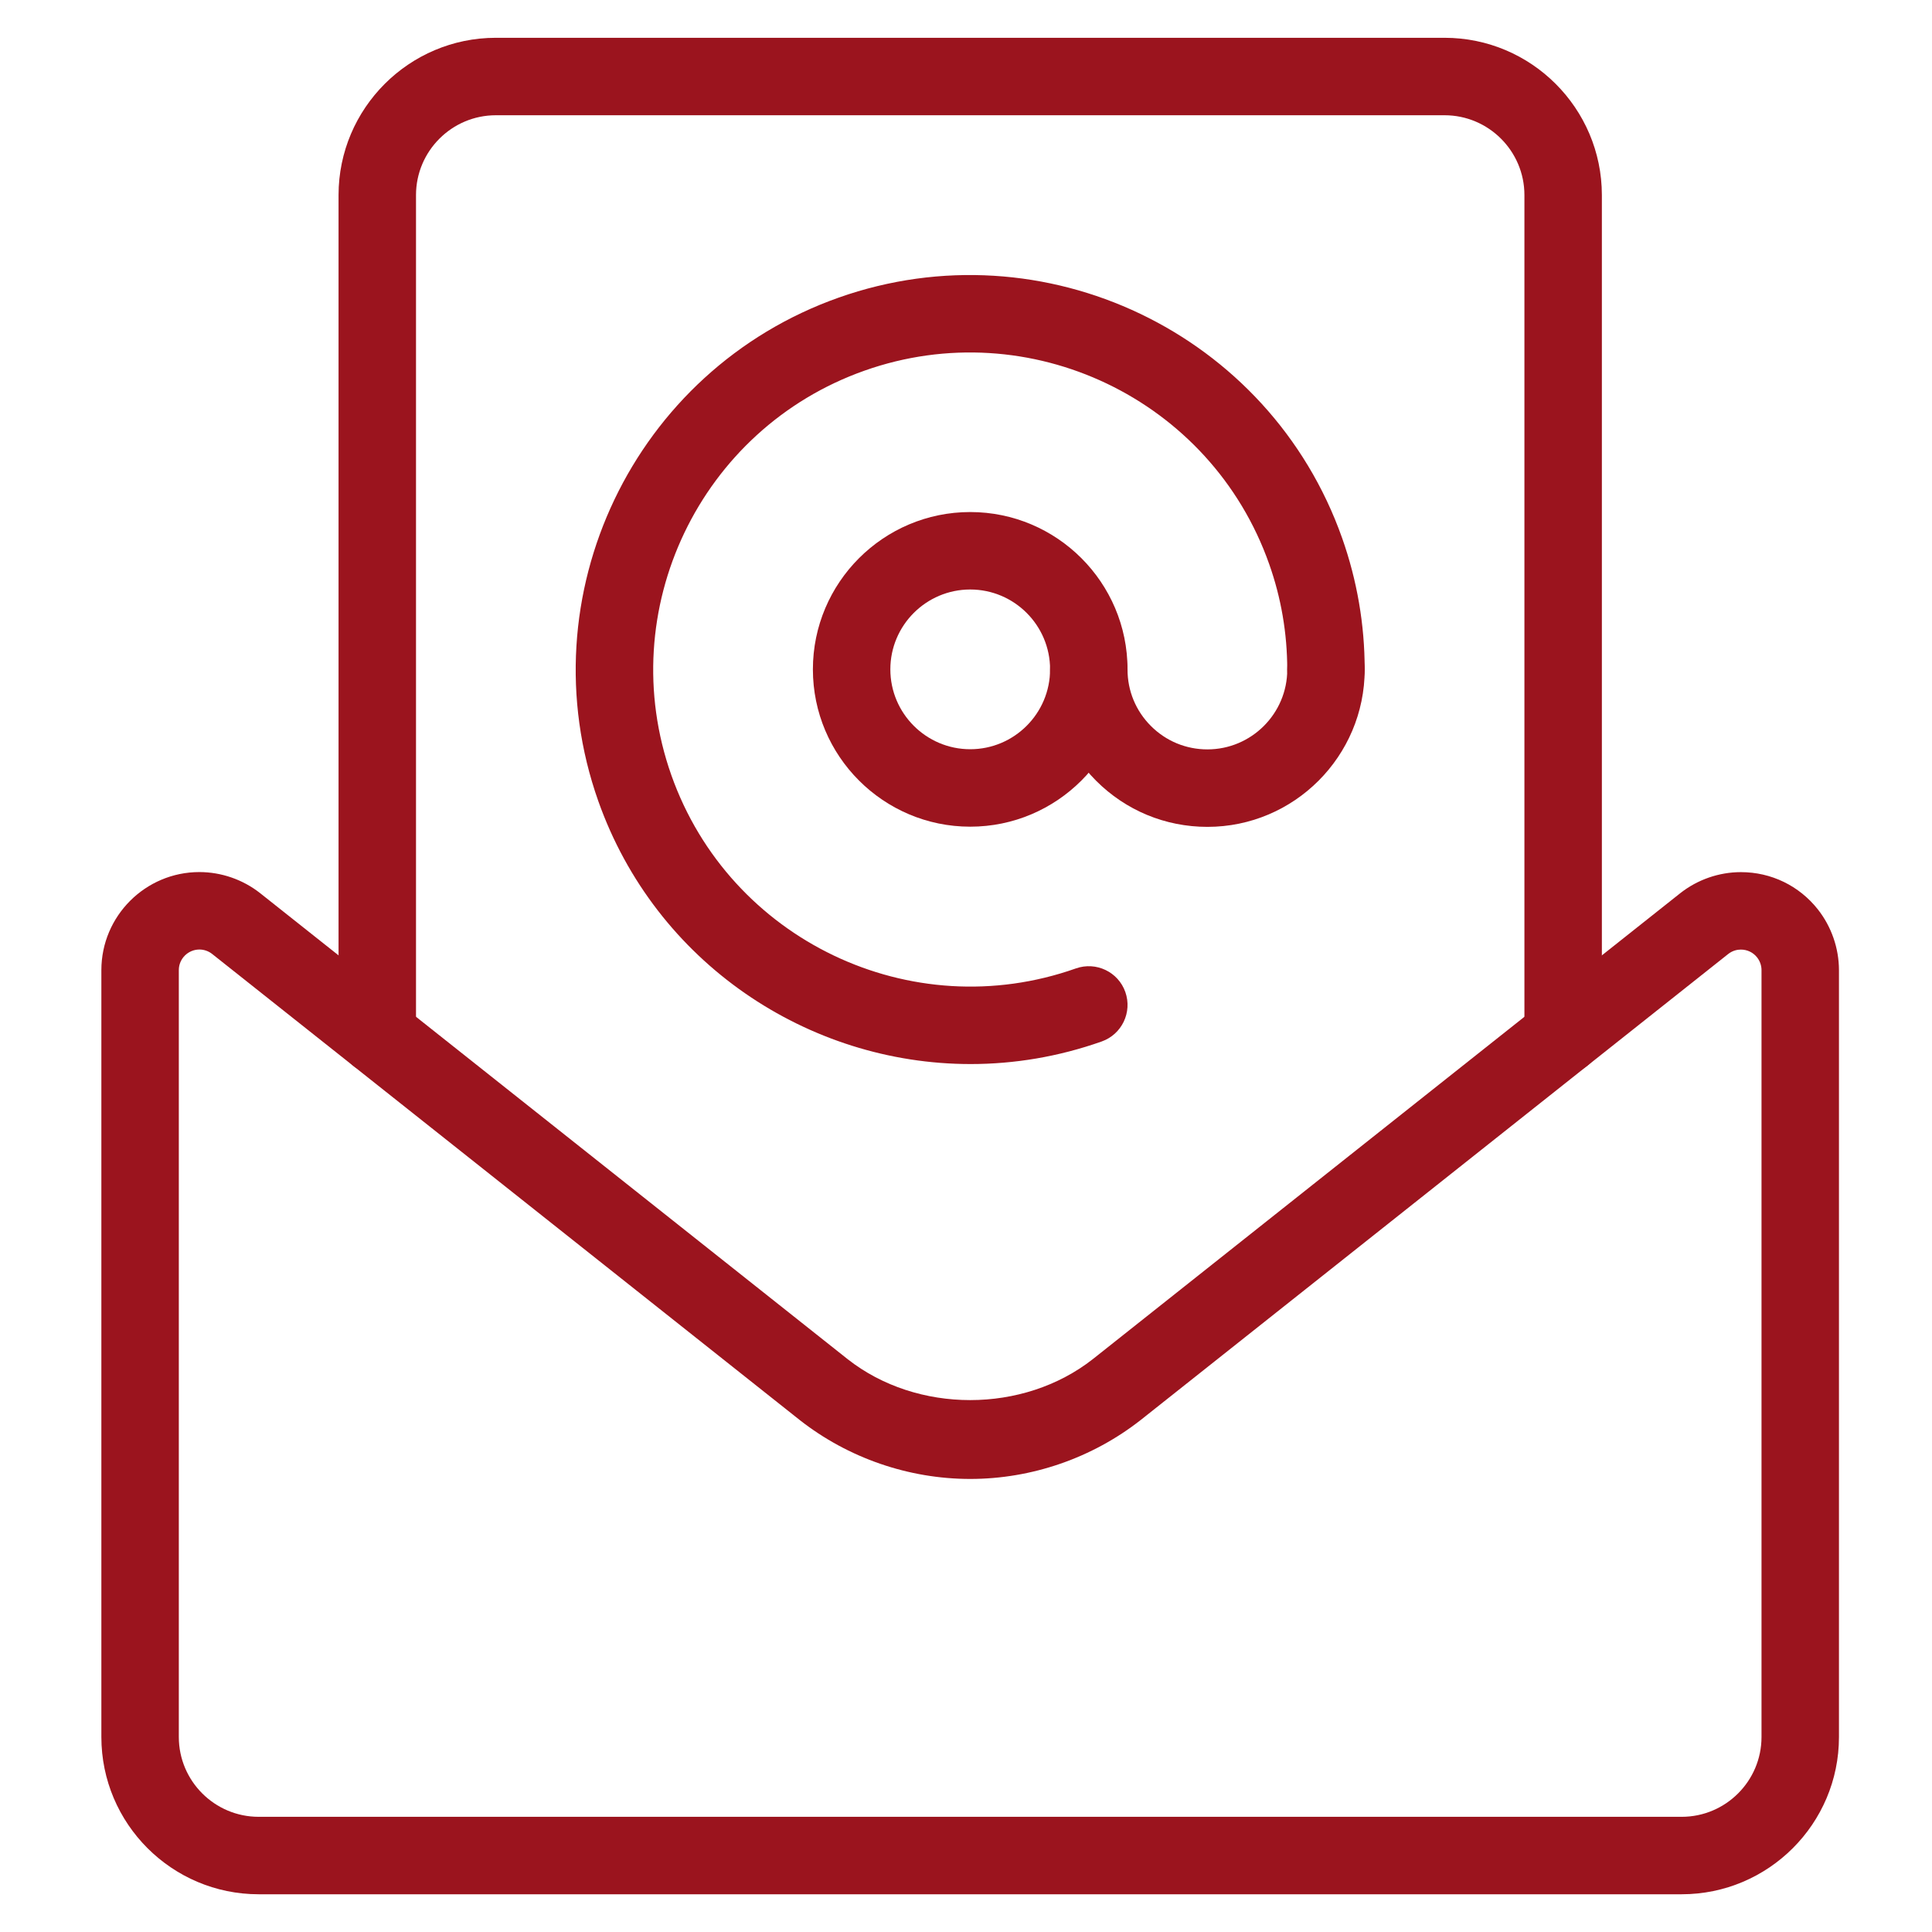
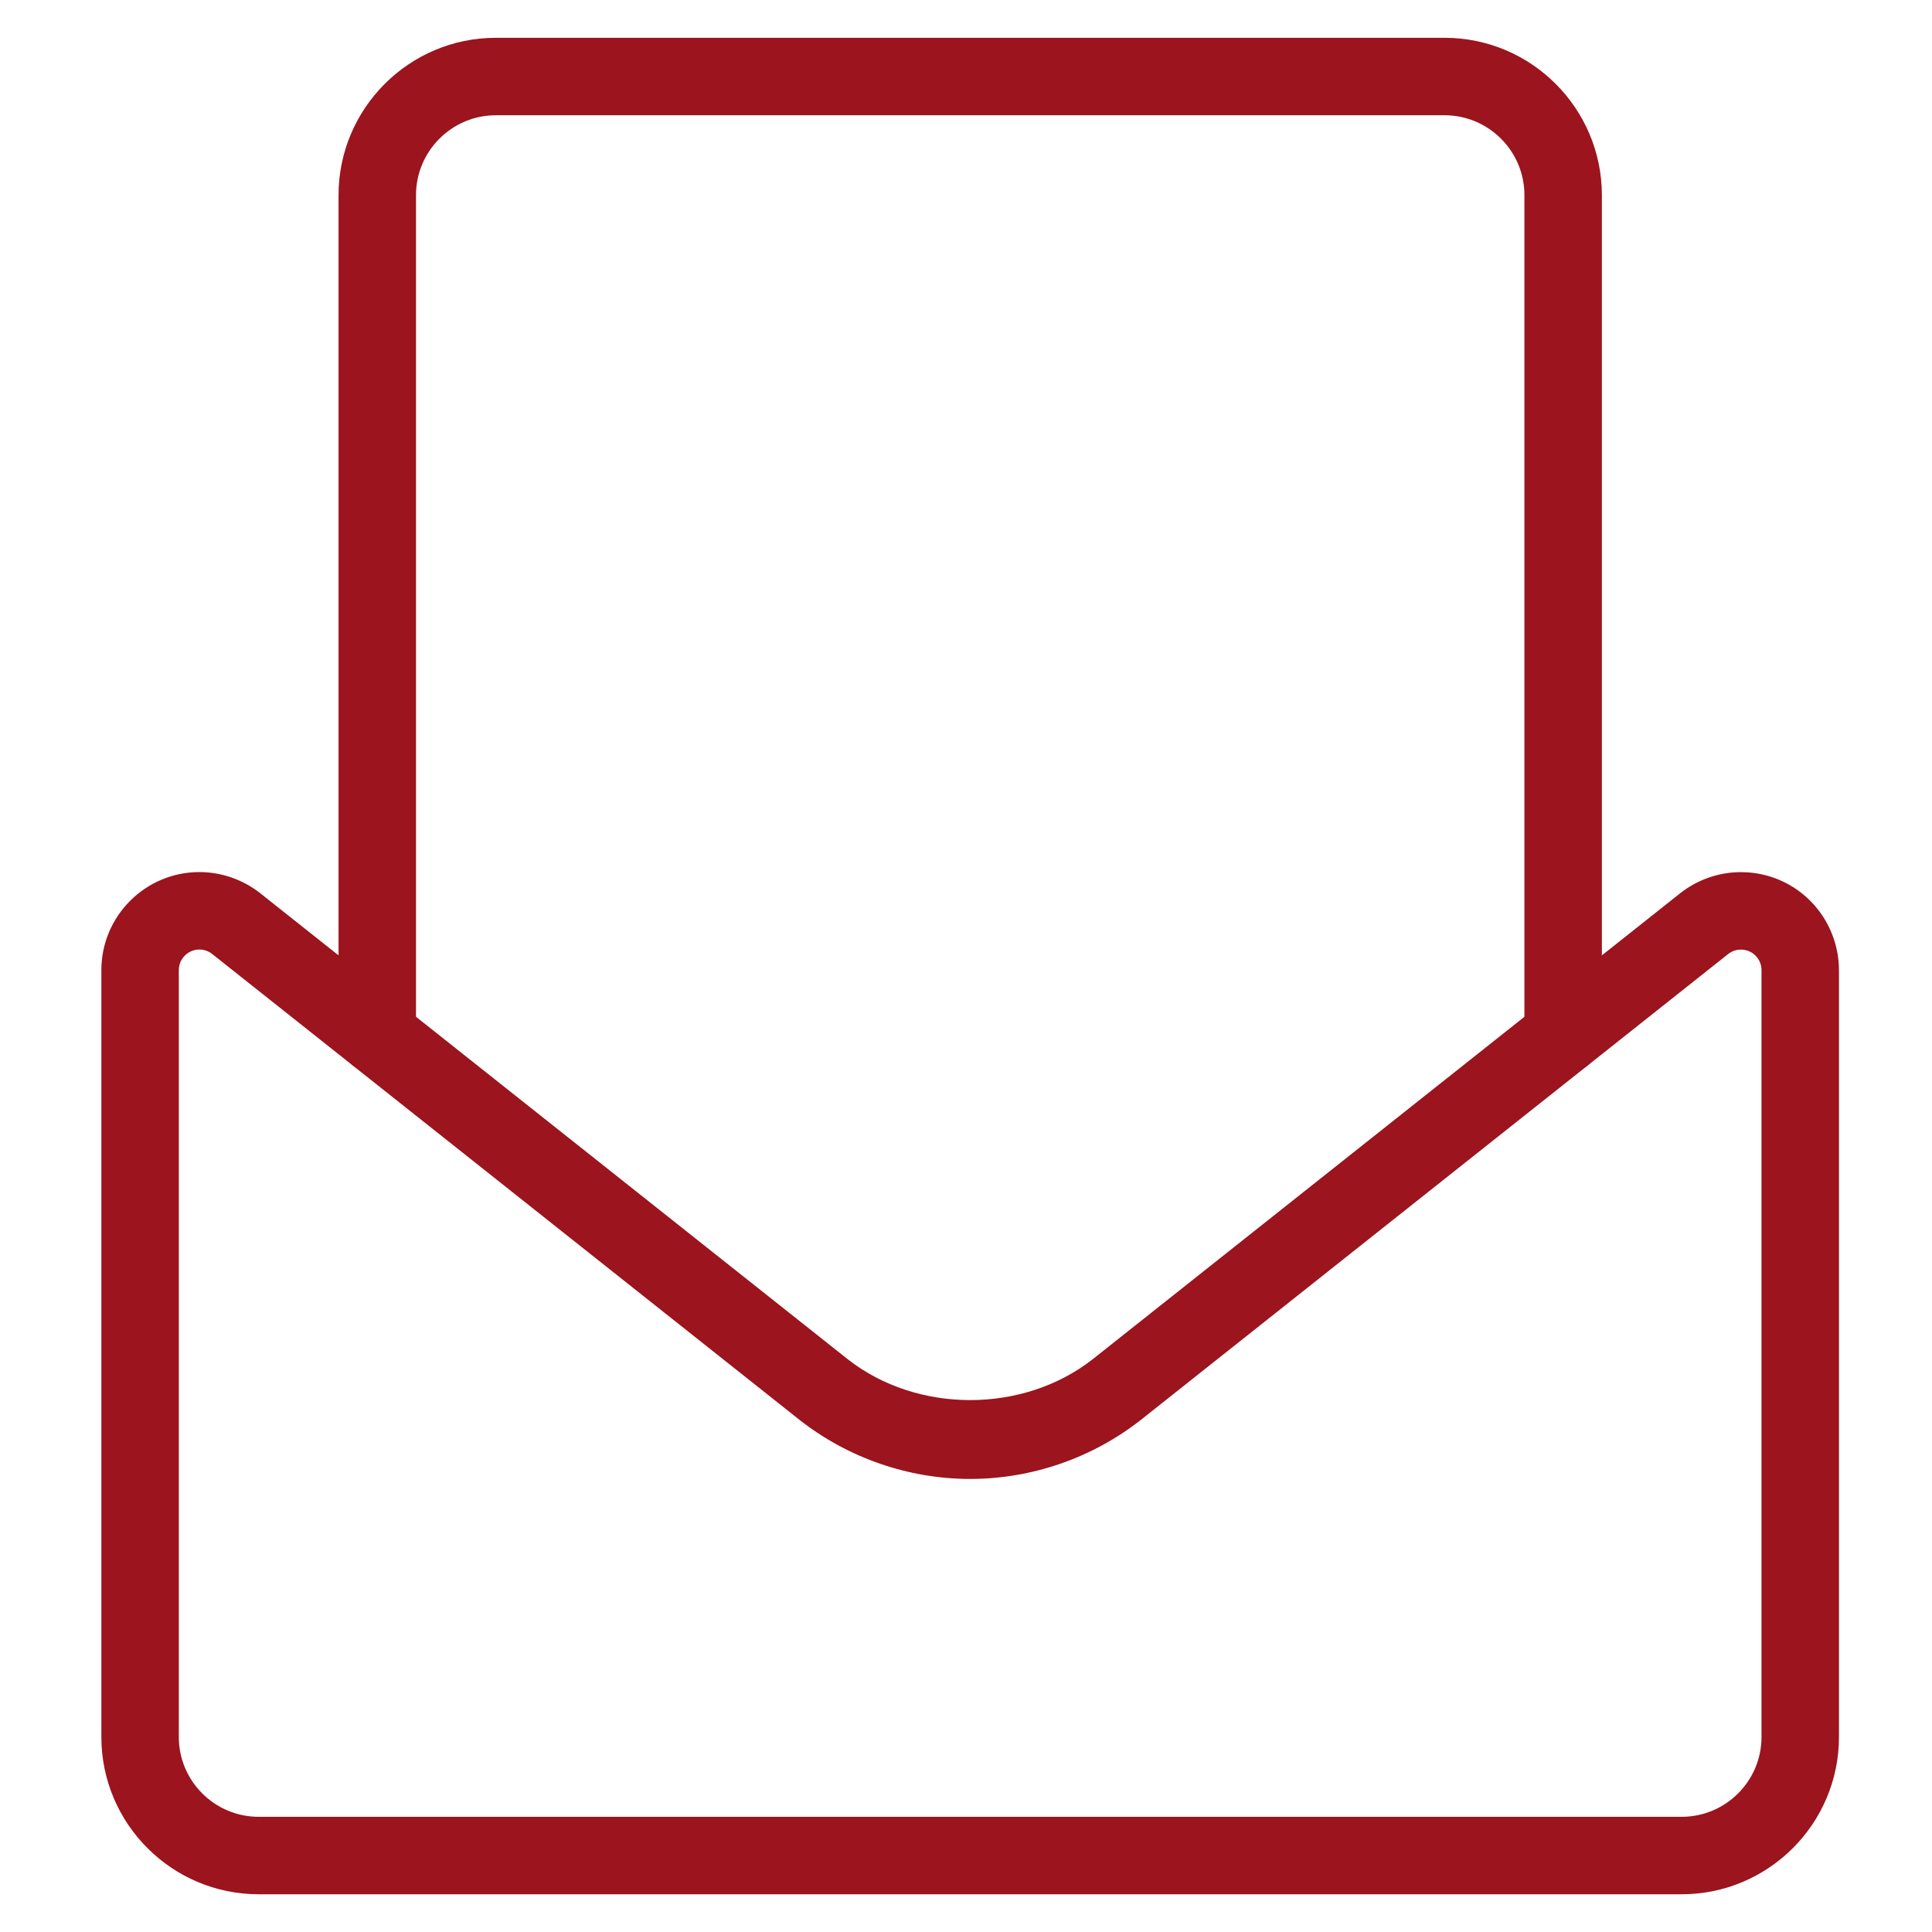
<svg xmlns="http://www.w3.org/2000/svg" version="1.1" id="Vrstva_1" x="0px" y="0px" width="32" height="32" viewBox="-6.272 -1.22 62.362 62.362" enable-background="new -6.272 -1.22 62.362 62.362" xml:space="preserve">
  <g id="streamline-icon-email-action-at_140x140" transform="translate(-7.5 -3.125)">
    <path fill="#9B141E" d="M51.684,36.579c-0.69,0-1.25-0.56-1.25-1.25V8.2c-0.001-1.419-1.158-2.575-2.578-2.575H17.234   c-1.42,0-2.577,1.156-2.578,2.576v27.127c0,0.69-0.56,1.25-1.25,1.25s-1.25-0.56-1.25-1.25V8.2c0.002-2.799,2.28-5.075,5.078-5.075   h30.622c2.798,0,5.075,2.276,5.078,5.074v27.129C52.934,36.019,52.374,36.579,51.684,36.579z" />
    <path fill="#9B141E" d="M55.509,63.049H9.578c-2.8,0-5.078-2.277-5.078-5.077V33.216c0.002-1.744,1.422-3.162,3.164-3.162   c0.709,0.001,1.405,0.242,1.96,0.68L28.593,45.78c2.236,1.756,5.662,1.76,7.909-0.004L55.46,30.739   c0.558-0.441,1.254-0.683,1.962-0.683c0.975,0,1.88,0.438,2.484,1.203c0.438,0.556,0.679,1.25,0.681,1.957v24.757   C60.587,60.772,58.309,63.049,55.509,63.049z M7.665,32.554C7.299,32.554,7,32.852,7,33.218v24.754   c0,1.421,1.157,2.577,2.578,2.577h45.931c1.422,0,2.578-1.156,2.578-2.577V33.218c0-0.147-0.051-0.294-0.144-0.411   c-0.125-0.159-0.316-0.251-0.521-0.251c-0.105,0-0.261,0.025-0.411,0.143L38.05,47.739c-1.566,1.229-3.52,1.904-5.505,1.904   s-3.939-0.675-5.501-1.9L8.073,32.695C7.959,32.605,7.813,32.554,7.665,32.554z" />
-     <path fill="#9B141E" d="M32.557,36.251c-5.247,0-10.171-3.269-12.018-8.491c-2.339-6.619,1.143-13.908,7.762-16.249   c6.619-2.339,13.909,1.142,16.249,7.762c0.482,1.364,0.728,2.791,0.728,4.24c0,0.69-0.56,1.25-1.25,1.25s-1.25-0.56-1.25-1.25   c0-1.164-0.196-2.311-0.585-3.407c-1.88-5.321-7.738-8.119-13.058-6.238c-5.319,1.88-8.118,7.738-6.237,13.058   c1.881,5.319,7.736,8.122,13.059,6.238c0.65-0.229,1.365,0.11,1.595,0.762c0.229,0.651-0.111,1.365-0.762,1.596   C35.391,36.017,33.962,36.251,32.557,36.251z" />
-     <path fill="#9B141E" d="M32.545,28.589c-2.8,0-5.078-2.278-5.078-5.078c0-2.8,2.278-5.078,5.078-5.078s5.078,2.278,5.078,5.078   C37.623,26.311,35.345,28.589,32.545,28.589z M32.545,20.933c-1.421,0-2.578,1.157-2.578,2.578s1.157,2.578,2.578,2.578   s2.578-1.156,2.578-2.578S33.966,20.933,32.545,20.933z" />
-     <path fill="#9B141E" d="M40.201,28.595c-0.001,0-0.003,0-0.004,0c-1.356-0.001-2.631-0.53-3.59-1.49   c-0.958-0.96-1.486-2.236-1.484-3.592c0-0.69,0.56-1.249,1.25-1.249h0.001c0.69,0,1.25,0.561,1.249,1.251   c-0.001,0.688,0.267,1.336,0.754,1.823c0.486,0.487,1.134,0.756,1.822,0.756c0.001,0,0.001,0,0.002,0   c1.42,0,2.577-1.155,2.578-2.576c0.001-0.69,0.561-1.252,1.25-1.252c0,0,0,0,0.001,0c0.689,0,1.249,0.557,1.249,1.247   C45.276,26.319,42.999,28.595,40.201,28.595z" />
  </g>
</svg>